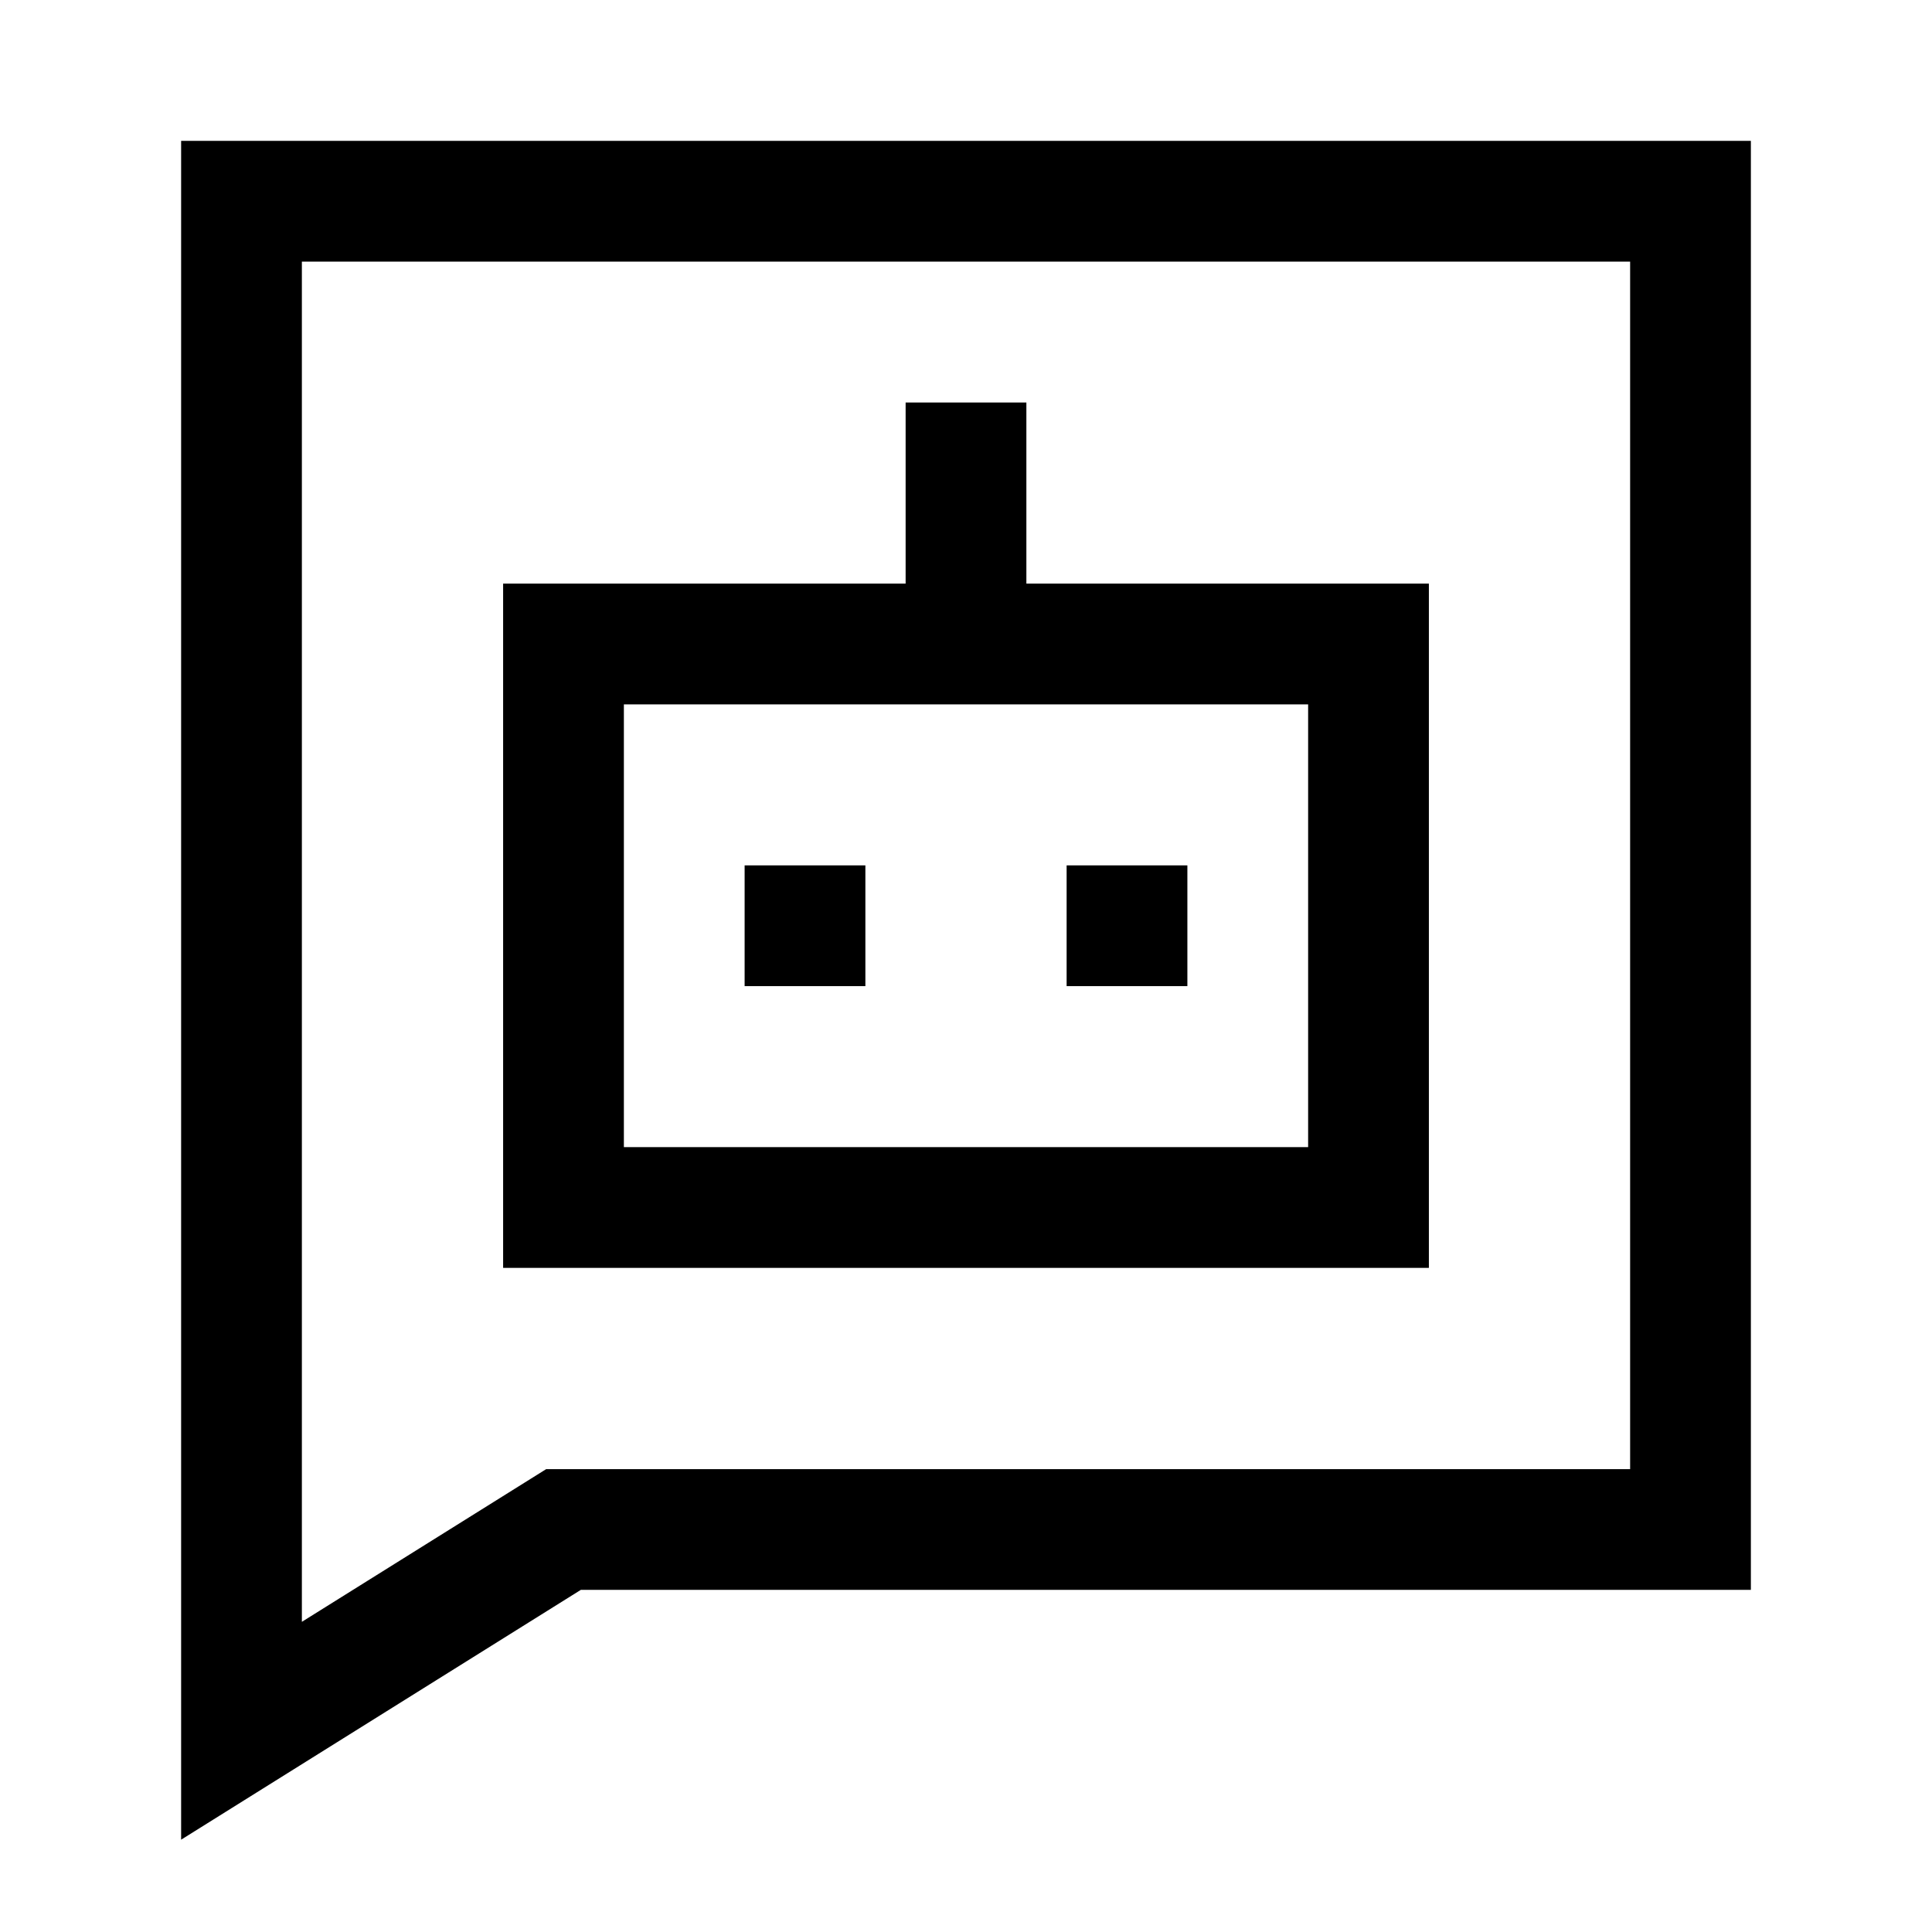
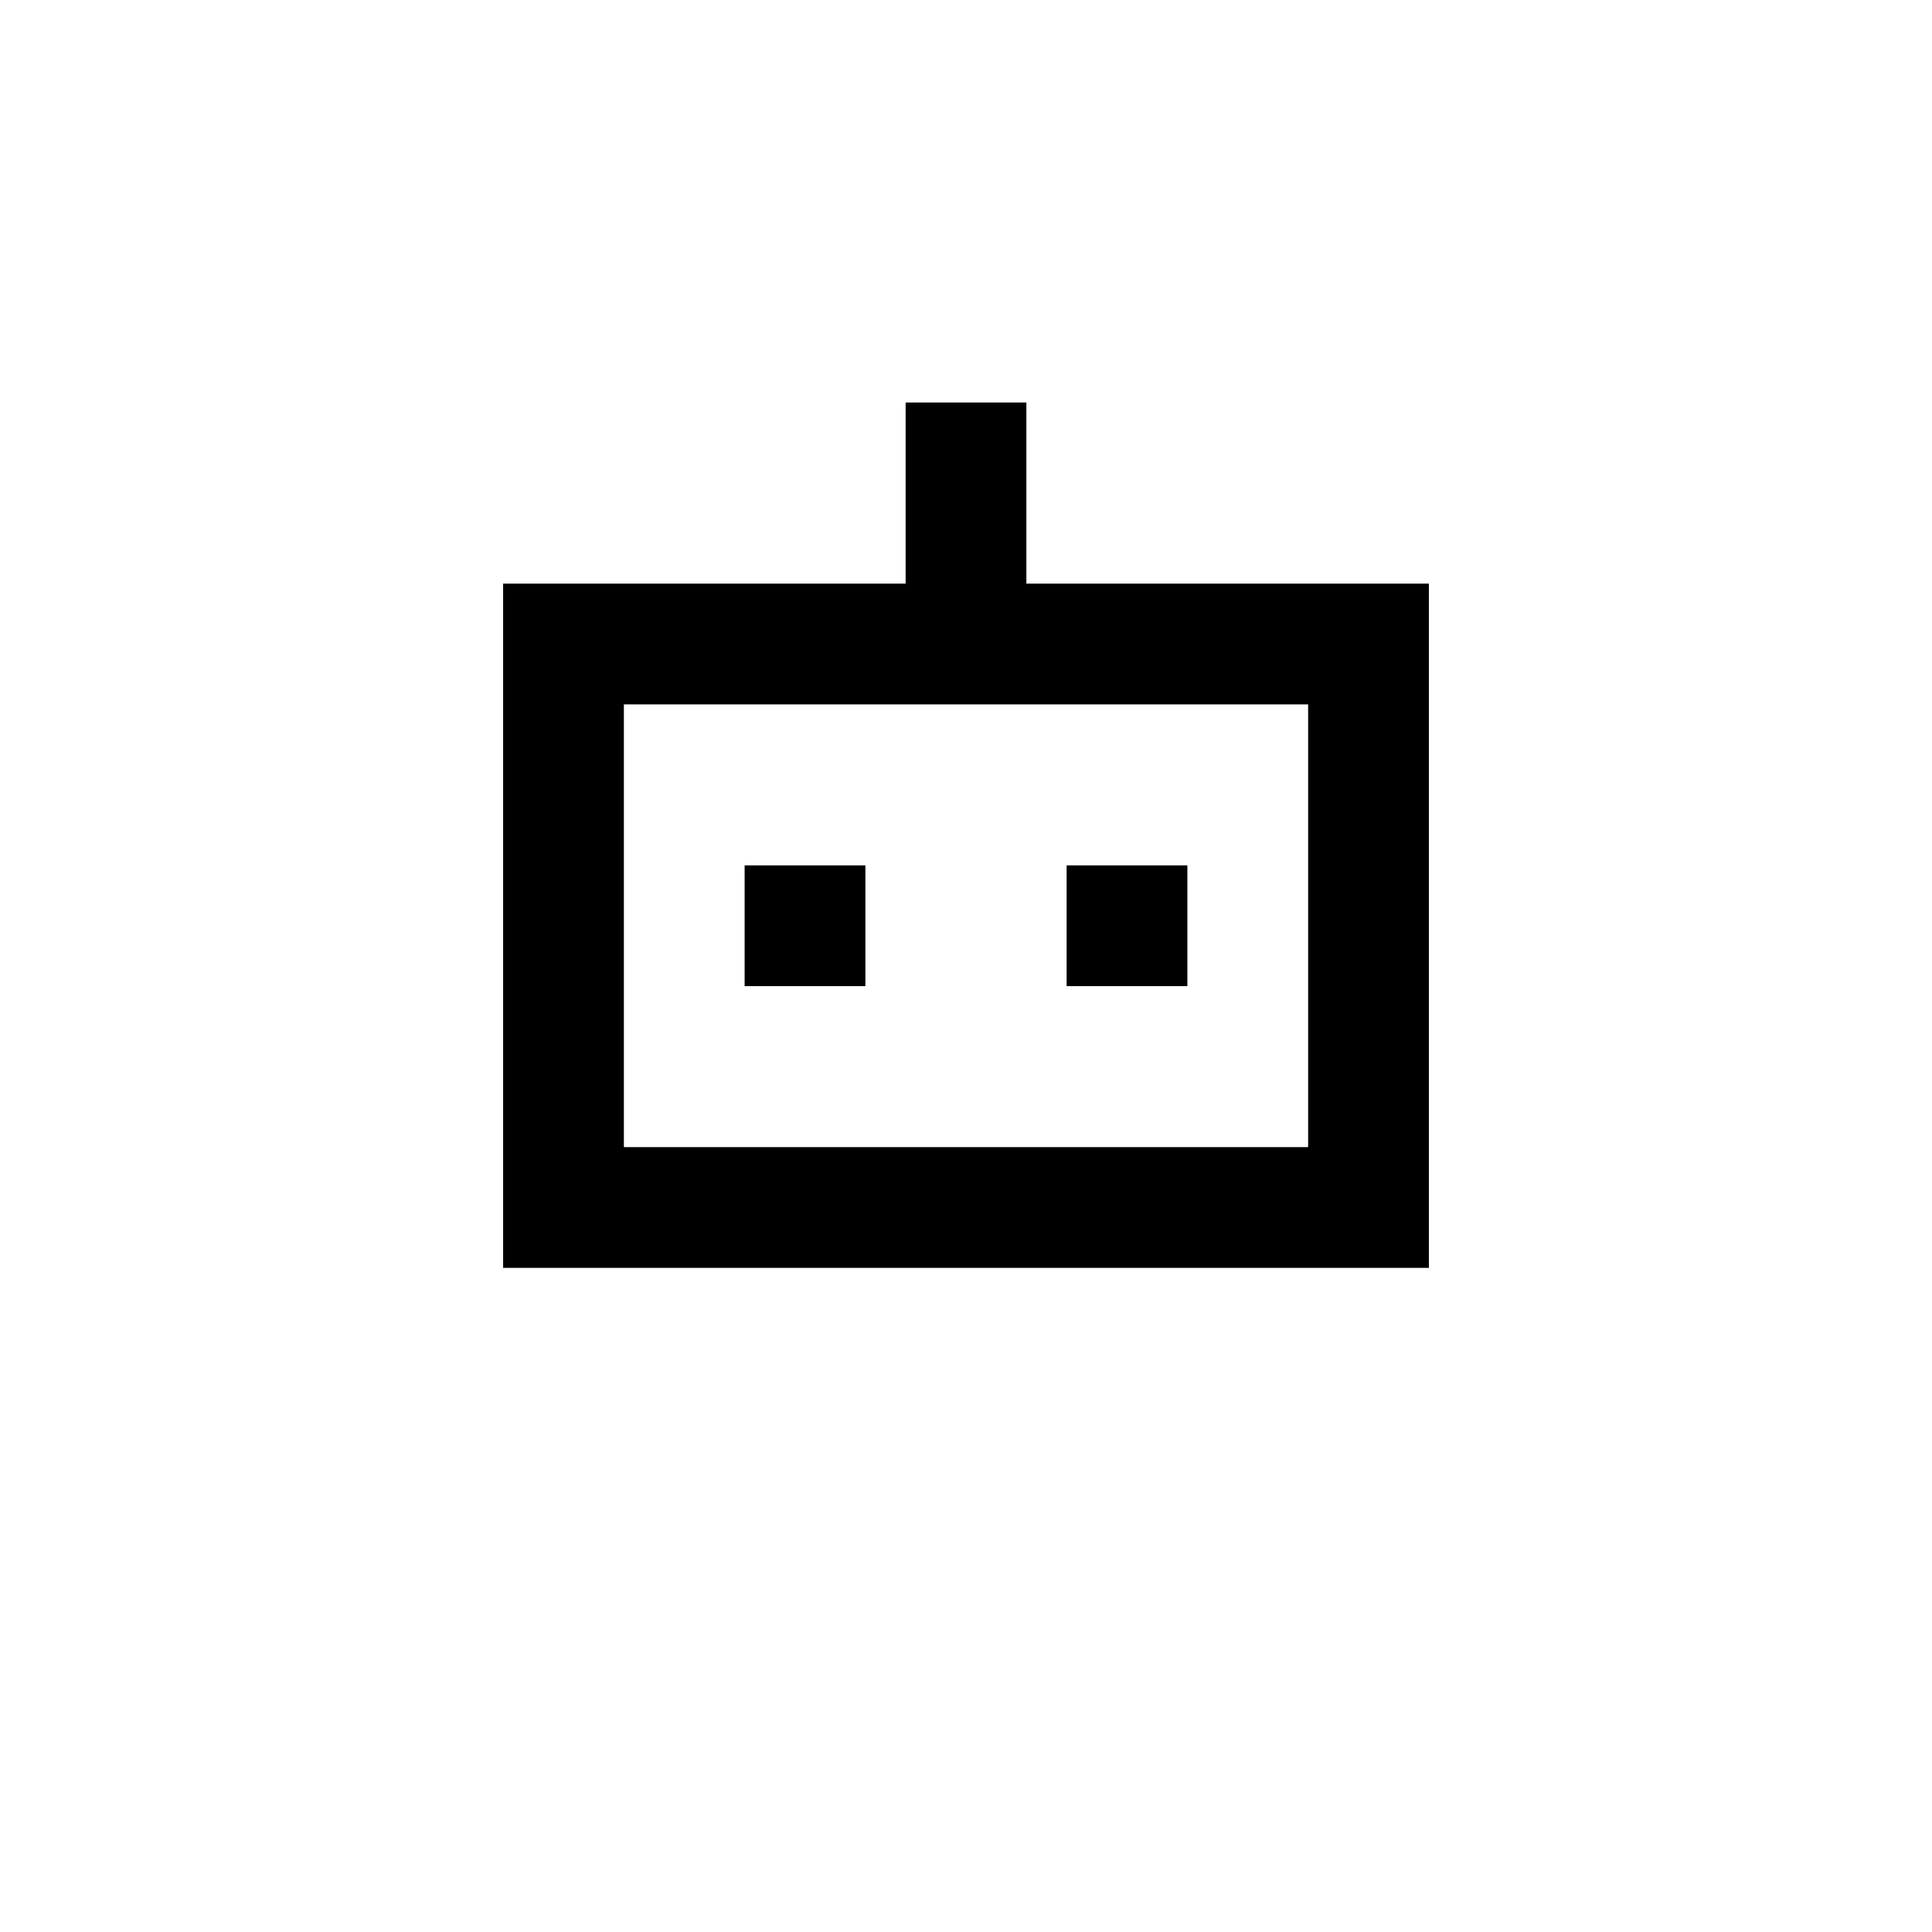
<svg xmlns="http://www.w3.org/2000/svg" version="1.1" width="24" height="24">
  <svg fill="none" viewBox="0 0 24 24" stroke-width="1.5">
    <g id="SvgjsG1038">
-       <path id="SvgjsPath1037" stroke="#000" d="M21 2.5V19H7l-4 2.5v-19h18Z" />
      <path id="SvgjsPath1036" stroke="#000" d="M7 8h10v7H7z" />
      <path id="SvgjsPath1035" stroke="#000" d="M12 8V5" />
      <path id="SvgjsPath1034" stroke="#000" d="M10 10.75v1.5" />
      <path id="SvgjsPath1033" stroke="#000" d="M14 10.75v1.5" />
    </g>
  </svg>
  <style>@media (prefers-color-scheme: light) { :root { filter: none; } }
@media (prefers-color-scheme: dark) { :root { filter: none; } }
</style>
</svg>